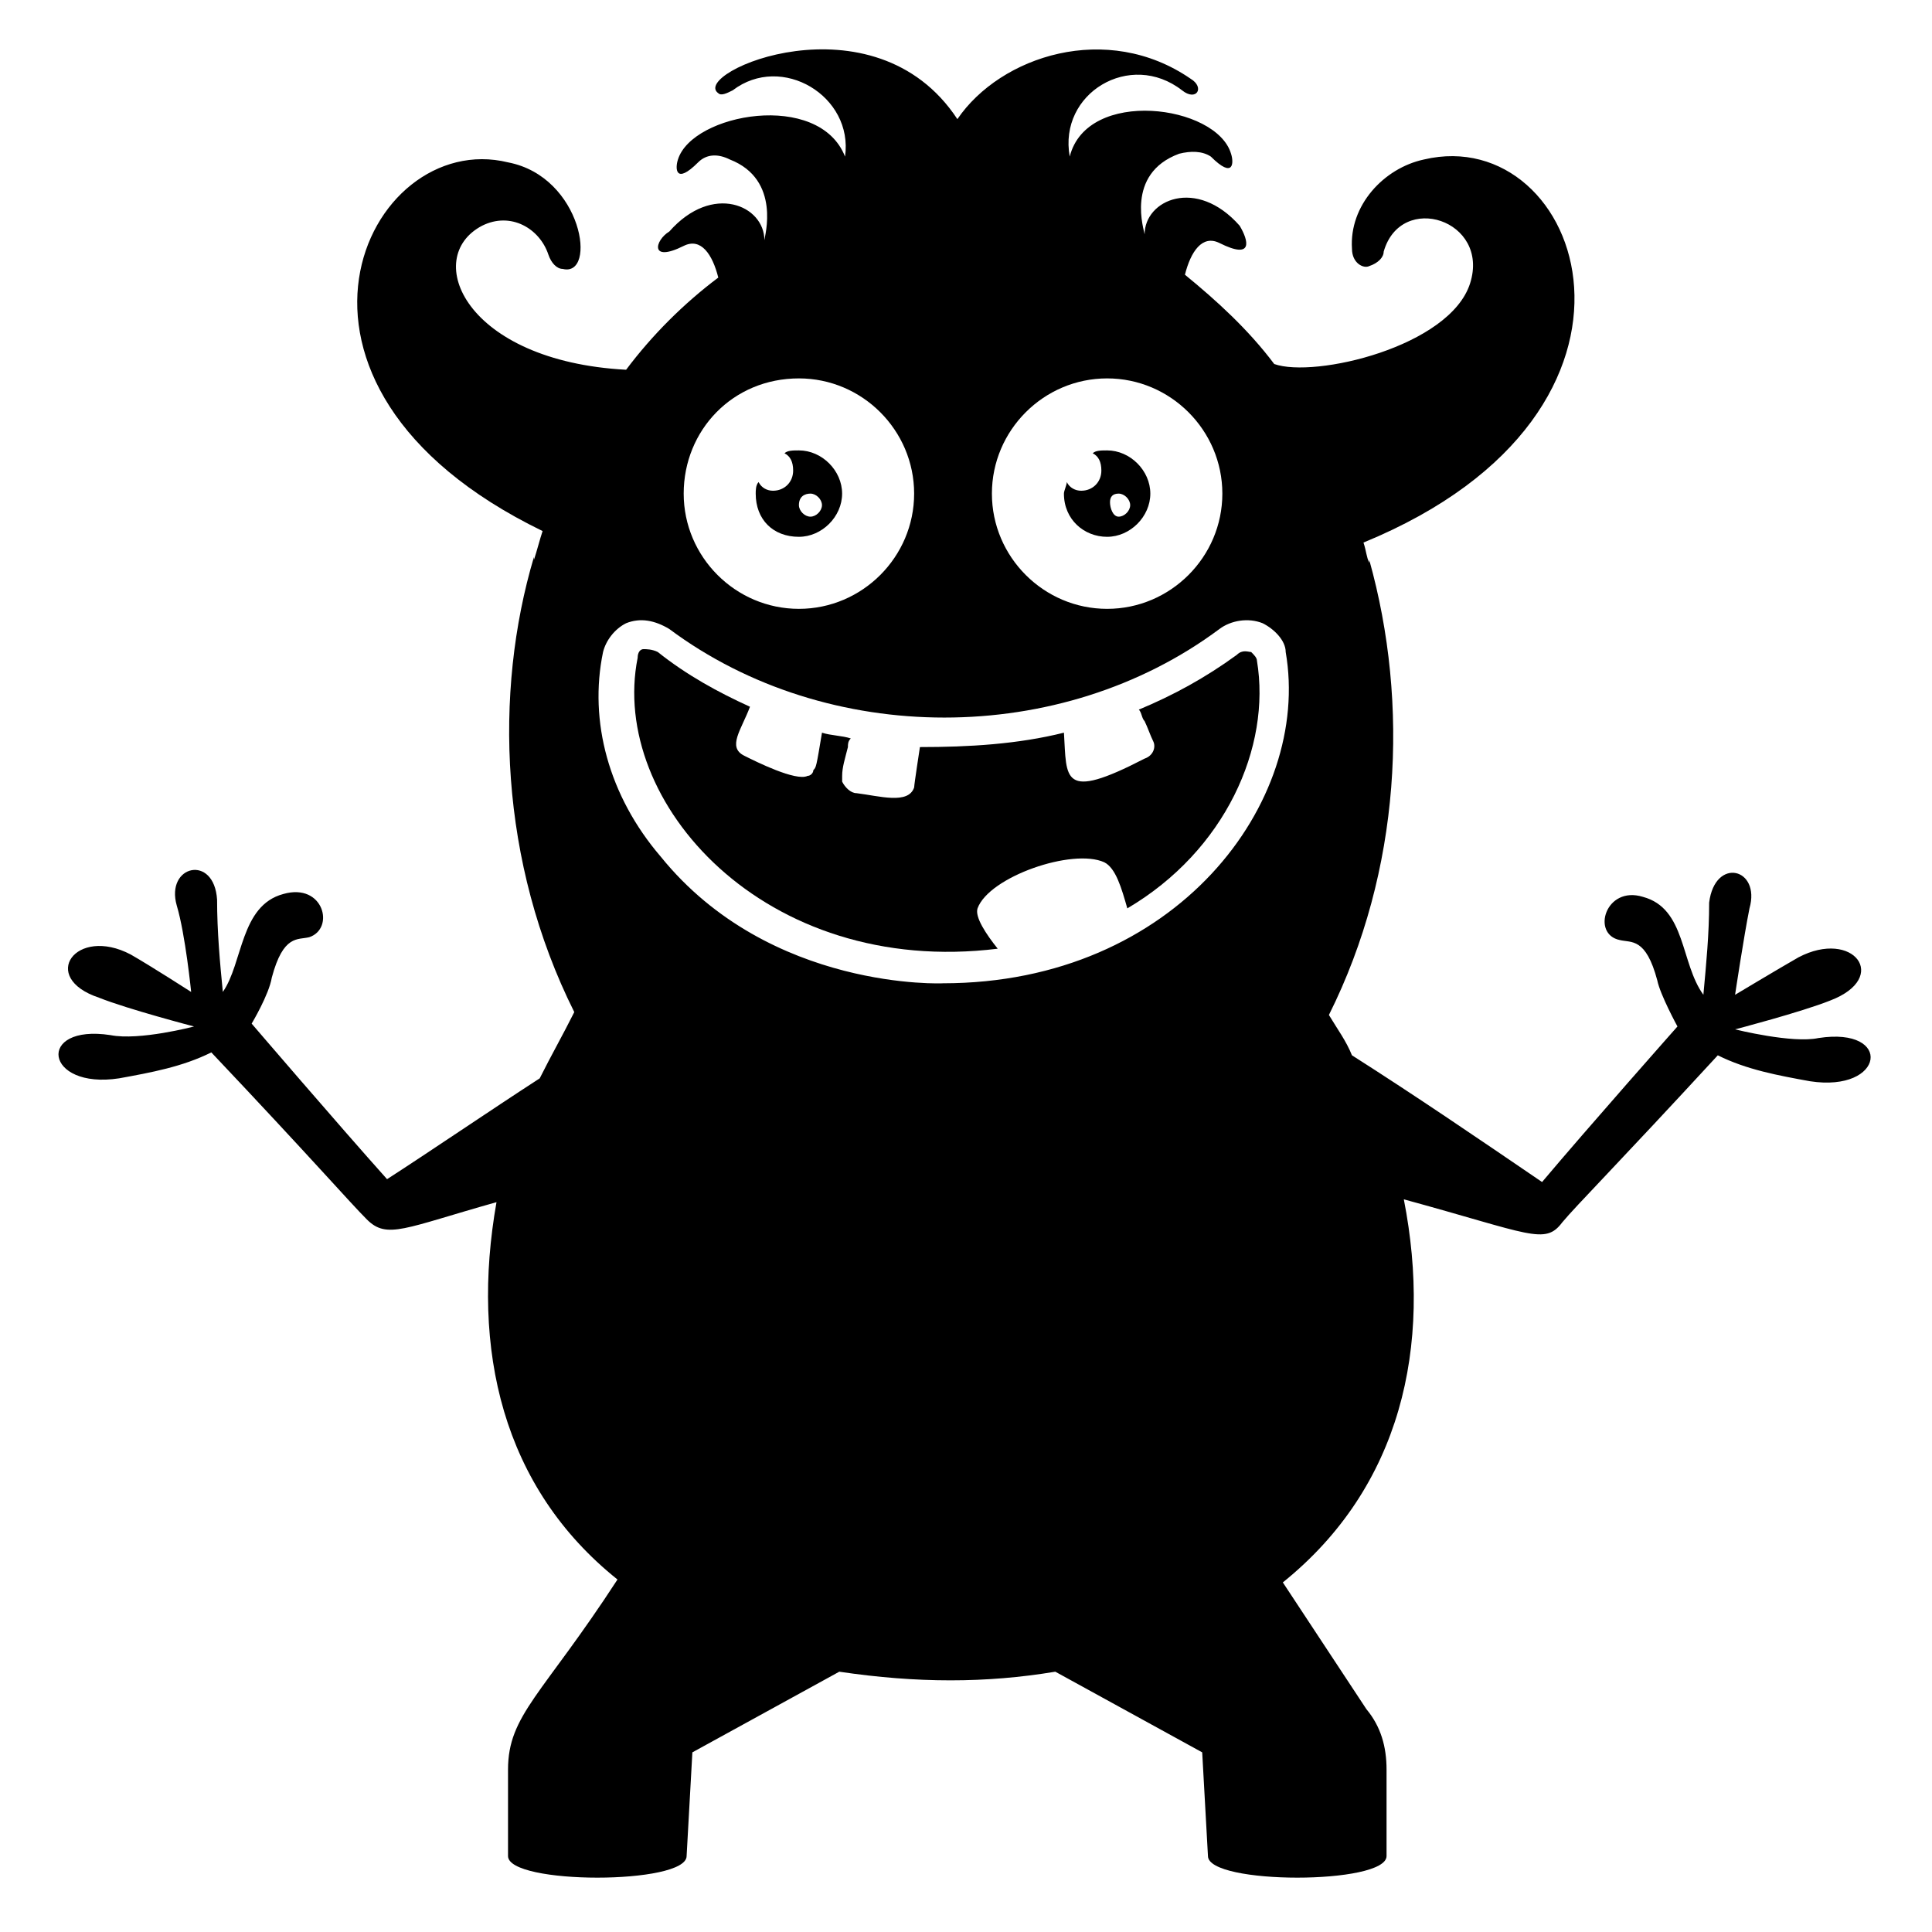
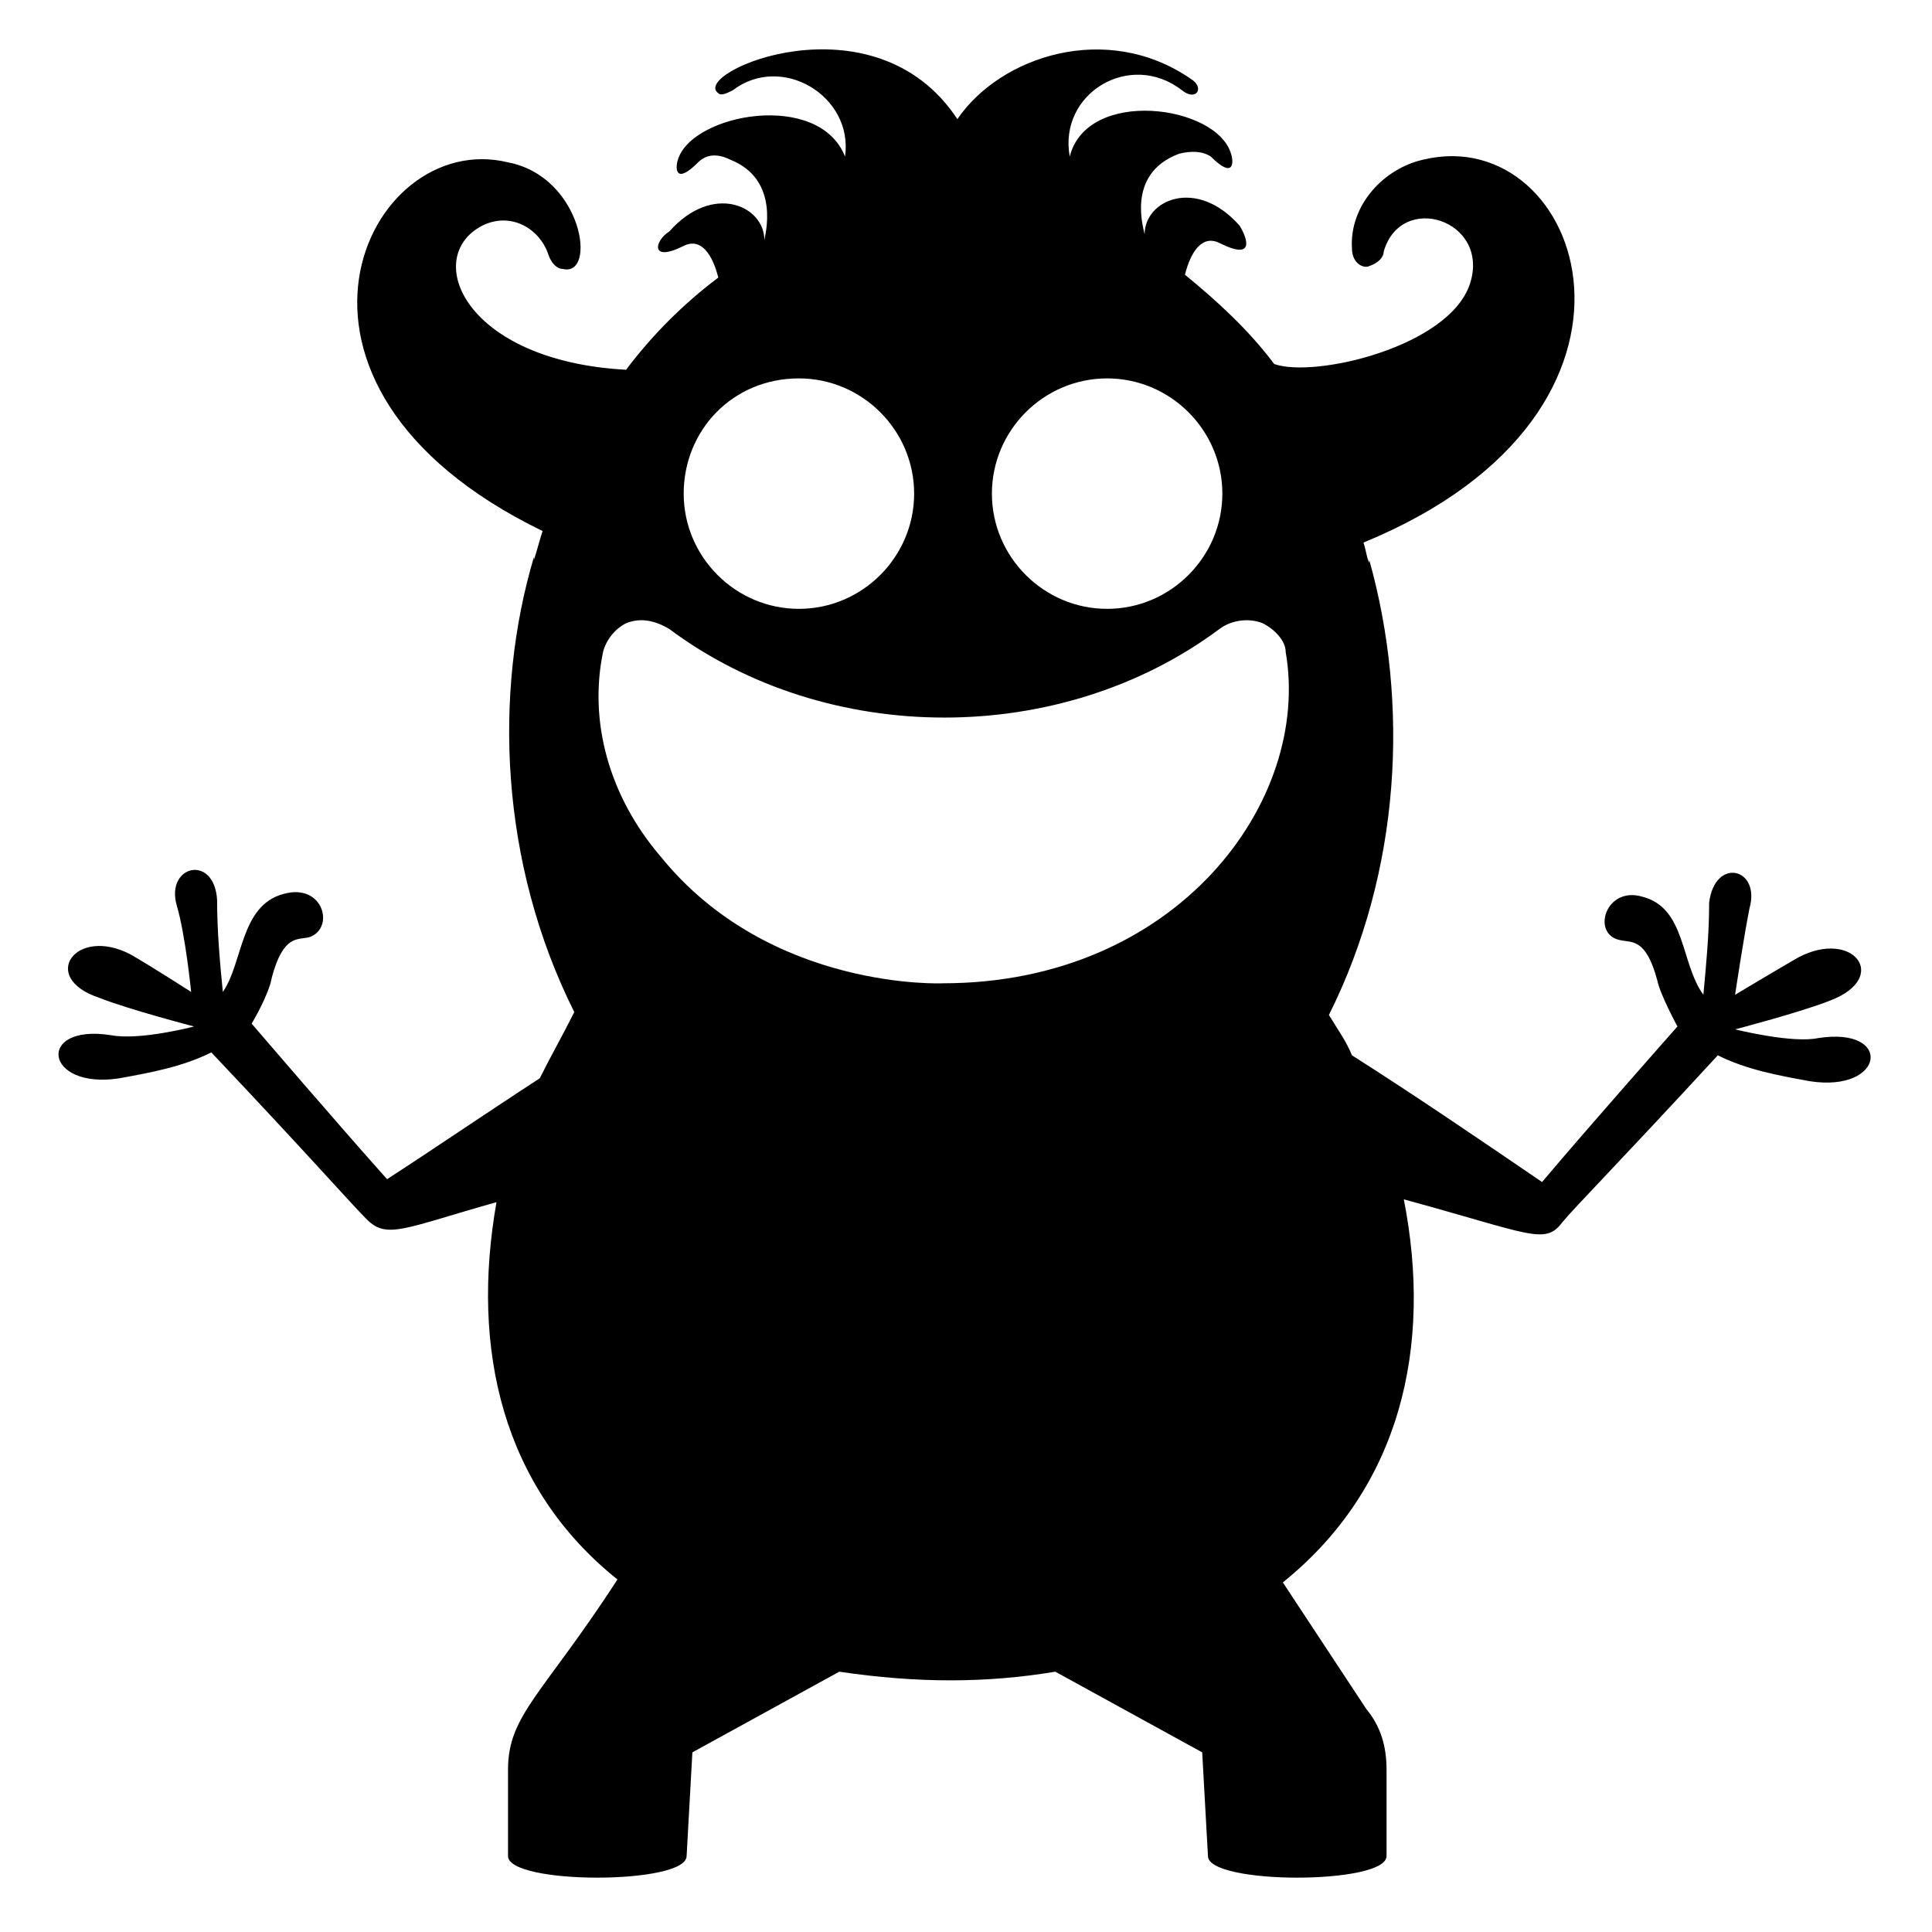
<svg xmlns="http://www.w3.org/2000/svg" fill="#000000" width="800px" height="800px" version="1.1" viewBox="144 144 512 512">
  <g>
-     <path d="m477.1 319.08c0-0.762-0.762-1.527-1.527-2.289-0.762 0-2.289-0.762-3.816 0.762-8.398 6.106-16.793 10.688-25.953 14.504 0.762 0.762 0.762 2.289 1.527 3.055 0.762 1.527 1.527 3.816 2.289 5.344 0.762 1.527 0 3.816-2.289 4.582-22.137 11.449-20.609 5.344-21.375-6.871-12.215 3.055-25.191 3.816-38.168 3.816 0 0-1.527 9.922-1.527 10.688-1.527 4.582-9.16 2.289-15.266 1.527-1.527 0-3.055-1.527-3.816-3.055v-1.527c0-2.289 0.762-4.582 1.527-7.633 0-0.762 0-1.527 0.762-2.289-2.289-0.762-5.344-0.762-7.633-1.527-1.527 9.16-1.527 9.16-2.289 9.922 0 0.762-0.762 1.527-1.527 1.527-3.055 1.527-13.742-3.816-16.793-5.344-4.582-2.289-0.762-6.871 1.527-12.977-8.398-3.816-16.793-8.398-24.426-14.504-1.527-0.762-3.055-0.762-3.816-0.762-0.762 0-1.527 0.762-1.527 2.289-7.633 38.168 33.586 84.73 95.418 77.098-3.055-3.816-6.106-8.398-5.344-10.688 3.055-8.398 25.191-16.031 33.586-12.215 3.055 1.527 4.582 6.871 6.106 12.215 25.953-15.266 38.168-42.746 34.352-65.648z" />
    <path d="m625.95 419.08c-6.871 1.527-22.137-2.289-22.137-2.289s17.559-4.582 25.191-7.633c16.031-6.106 6.106-19.082-8.398-11.449-5.344 3.055-16.793 9.922-16.793 9.922s2.289-15.266 3.816-22.902c3.055-10.688-9.16-13.742-10.688-1.527 0 8.398-0.762 16.031-1.527 24.426-6.106-8.398-4.582-22.902-16.031-25.953-9.922-3.055-13.742 9.922-6.106 11.449 3.055 0.762 6.871-0.762 9.922 10.688 0.762 3.816 5.344 12.215 5.344 12.215s-23.664 26.719-35.879 41.223c-16.793-11.449-33.586-22.902-50.383-33.586-1.527-3.816-3.816-6.871-6.106-10.688 19.082-38.168 21.375-82.441 10.688-120.61v0.762c-0.762-1.527-0.762-3.055-1.527-5.344 85.5-35.113 58.02-111.45 16.035-101.52-10.688 2.289-19.848 12.215-19.082 23.664 0 3.816 3.055 5.344 4.582 4.582 2.289-0.762 3.816-2.289 3.816-3.816 4.582-16.031 28.242-8.398 22.902 8.398-5.344 16.793-41.223 25.191-51.906 21.375-6.871-9.16-15.266-16.793-23.664-23.664 1.527-6.106 4.582-10.688 9.16-8.398 9.16 4.582 7.633-0.762 5.344-4.582-11.449-12.977-25.191-6.871-25.191 2.289 0-0.762-5.344-16.031 9.16-21.375 3.055-0.762 6.106-0.762 8.398 0.762 6.106 6.106 6.106 1.527 5.344-0.762-3.816-12.977-38.168-17.559-42.746 0.762-3.055-16.793 16.031-28.242 29.77-17.559 3.816 3.055 6.106-0.762 2.289-3.055-22.137-15.266-50.383-6.106-61.832 10.688-22.137-33.586-70.992-12.215-63.359-6.871 0.762 0.762 2.289 0 3.816-0.762 12.977-9.922 32.062 1.527 29.77 17.559-6.875-17.555-40.461-11.449-44.277 0.766-0.762 2.289-0.762 6.871 5.344 0.762 2.289-2.289 5.344-2.289 8.398-0.762 13.742 5.344 9.16 20.609 9.16 21.375 0-9.16-13.742-15.266-25.191-2.289-3.816 2.289-5.344 8.395 3.816 3.812 4.582-2.289 7.633 2.289 9.16 8.398-9.16 6.871-17.559 15.266-24.426 24.426-42.746-2.289-54.199-29.77-38.168-38.168 7.633-3.816 15.266 0.762 17.559 7.633 0.762 2.289 2.289 3.816 3.816 3.816 9.16 2.289 5.344-24.426-14.504-28.242-37.402-9.16-70.992 58.777 9.16 97.707-0.762 2.289-1.527 5.344-2.289 7.633v-0.762c-10.688 35.879-9.16 80.914 10.688 120.61-3.055 6.106-6.106 11.449-9.16 17.559-12.977 8.398-29.77 19.848-40.457 26.719-12.98-14.504-35.883-41.223-35.883-41.223s4.582-7.633 5.344-12.215c3.055-11.449 6.871-9.922 9.922-10.688 6.871-2.289 3.816-14.504-6.871-11.449-11.449 3.055-10.688 18.32-16.031 25.953-0.758-7.633-1.523-16.027-1.523-24.426-0.762-12.215-13.742-9.16-10.688 1.527 2.289 7.633 3.816 22.902 3.816 22.902 0-0.004-10.684-6.871-16.027-9.926-14.504-7.633-24.426 6.106-8.398 11.449 7.633 3.055 25.191 7.633 25.191 7.633s-14.504 3.816-22.137 2.289c-19.848-3.055-17.559 14.504 2.289 11.449 8.398-1.527 16.793-3.055 24.426-6.871 26.719 28.242 36.641 39.695 41.223 44.273 5.344 5.344 9.922 2.289 34.352-4.582-6.871 38.93 1.527 75.57 32.062 100-19.848 30.535-29.008 35.879-29.008 50.383v22.902c0 7.633 47.328 7.633 47.328 0l1.527-27.48 38.93-21.375c20.609 3.055 38.93 3.055 57.25 0l38.93 21.375 1.527 27.48c0 7.633 47.328 7.633 47.328 0v-22.902c0-6.106-1.527-11.449-5.344-16.031l-22.141-33.582c31.297-25.191 39.695-62.594 32.062-101.52 33.586 9.16 37.402 12.215 41.984 6.106 3.816-4.582 14.504-15.266 41.223-44.273 7.633 3.816 16.031 5.344 24.426 6.871 19.848 3.051 22.137-14.508 2.289-11.453zm-188.55-174.8c16.793 0 30.535 13.742 30.535 30.535s-13.742 30.535-30.535 30.535c-16.793 0-30.535-13.742-30.535-30.535 0-16.797 13.742-30.535 30.535-30.535zm-81.68 0c16.793 0 30.535 13.742 30.535 30.535s-13.742 30.535-30.535 30.535c-16.793 0-30.535-13.742-30.535-30.535 0.004-16.797 12.98-30.535 30.535-30.535zm38.168 160.3c0.762 0-45.801 2.289-74.809-33.586-13.742-16.031-19.082-35.879-15.266-54.199 0.762-3.055 3.055-6.106 6.106-7.633 3.816-1.527 7.633-0.762 11.449 1.527 41.984 31.297 103.82 31.297 145.8 0 3.055-2.289 7.633-3.055 11.449-1.527 3.055 1.527 6.106 4.582 6.106 7.633 6.875 39.695-29.004 87.785-90.836 87.785z" />
-     <path d="m355.72 286.26c6.106 0 11.449-5.344 11.449-11.449 0-6.106-5.344-11.449-11.449-11.449-1.527 0-3.055 0-3.816 0.762 1.527 0.762 2.289 2.289 2.289 4.582 0 3.055-2.289 5.344-5.344 5.344-1.527 0-3.055-0.762-3.816-2.289-0.762 0.762-0.762 2.289-0.762 3.055 0 6.867 4.582 11.445 11.449 11.445zm3.055-11.449c1.527 0 3.055 1.527 3.055 3.055 0 1.527-1.527 3.055-3.055 3.055s-3.055-1.527-3.055-3.055c0-2.289 1.527-3.055 3.055-3.055z" />
-     <path d="m437.4 286.26c6.106 0 11.449-5.344 11.449-11.449 0-6.106-5.344-11.449-11.449-11.449-1.527 0-3.055 0-3.816 0.762 1.527 0.762 2.289 2.289 2.289 4.582 0 3.055-2.289 5.344-5.344 5.344-1.527 0-3.055-0.762-3.816-2.289 0 0.762-0.762 2.289-0.762 3.055 0 6.867 5.344 11.445 11.449 11.445zm3.055-11.449c1.527 0 3.055 1.527 3.055 3.055 0 1.527-1.527 3.055-3.055 3.055-1.527 0-2.293-2.293-2.293-3.82 0-1.523 0.766-2.289 2.293-2.289z" />
  </g>
</svg>